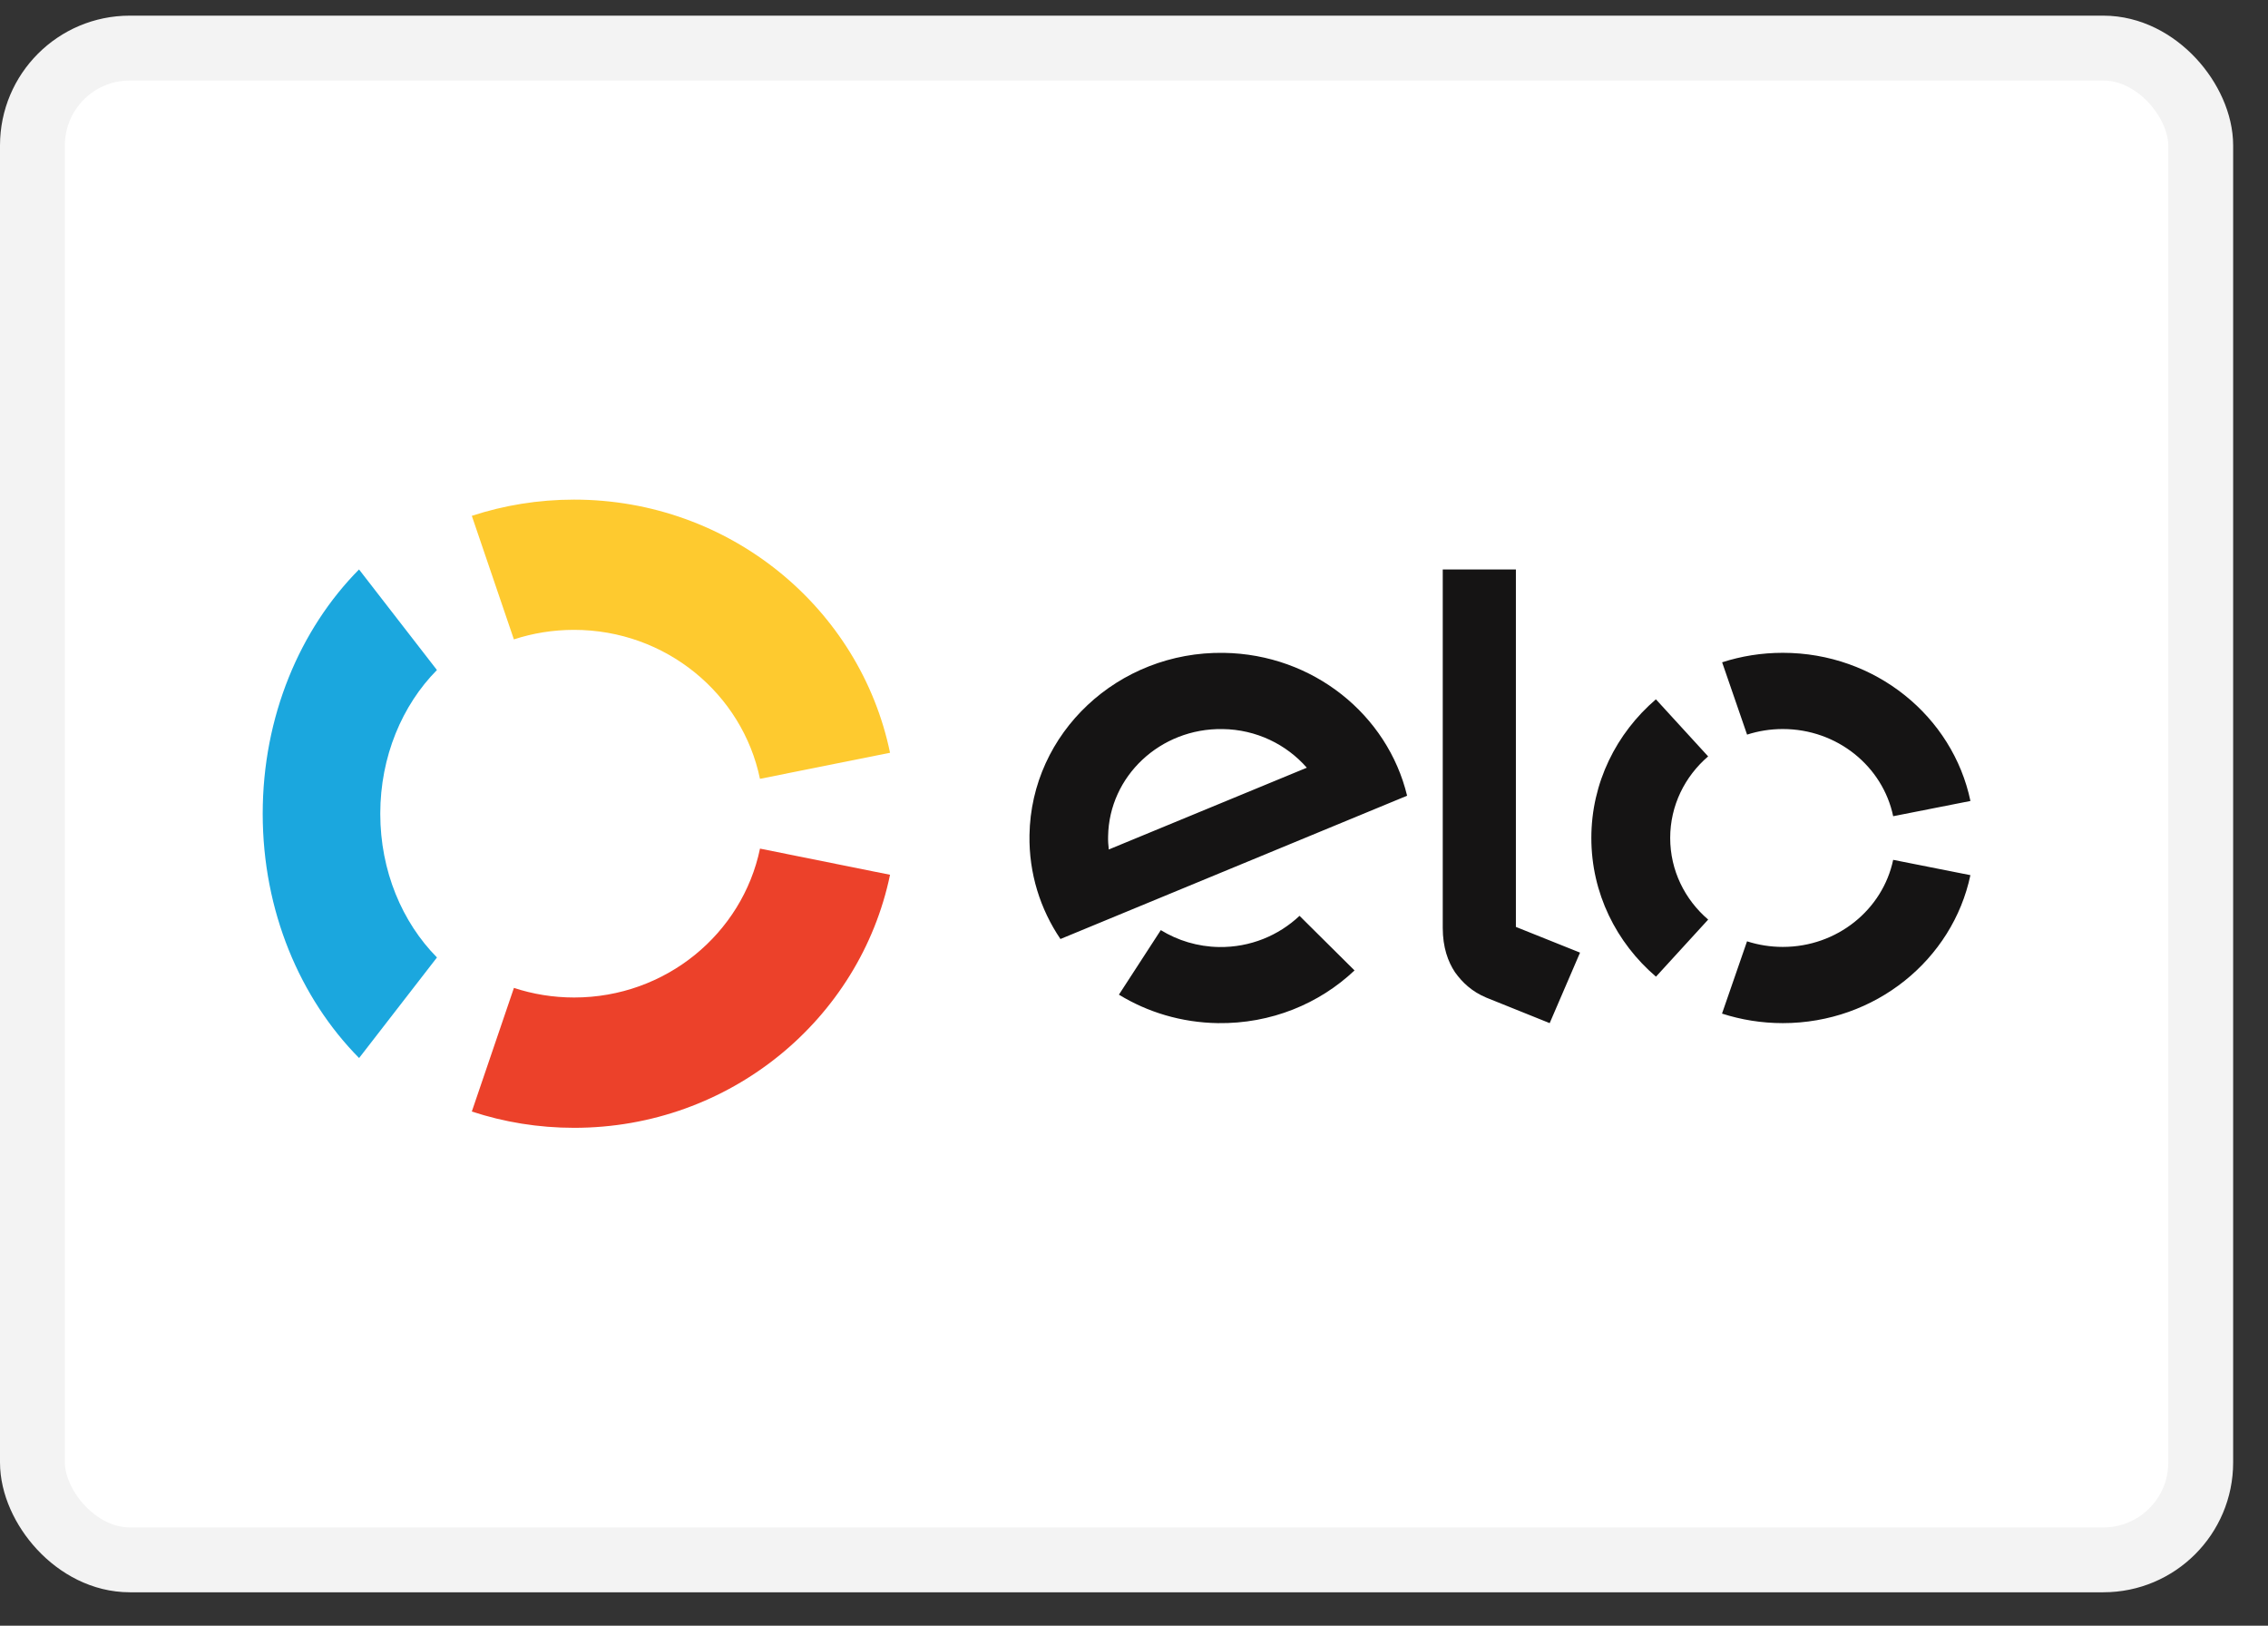
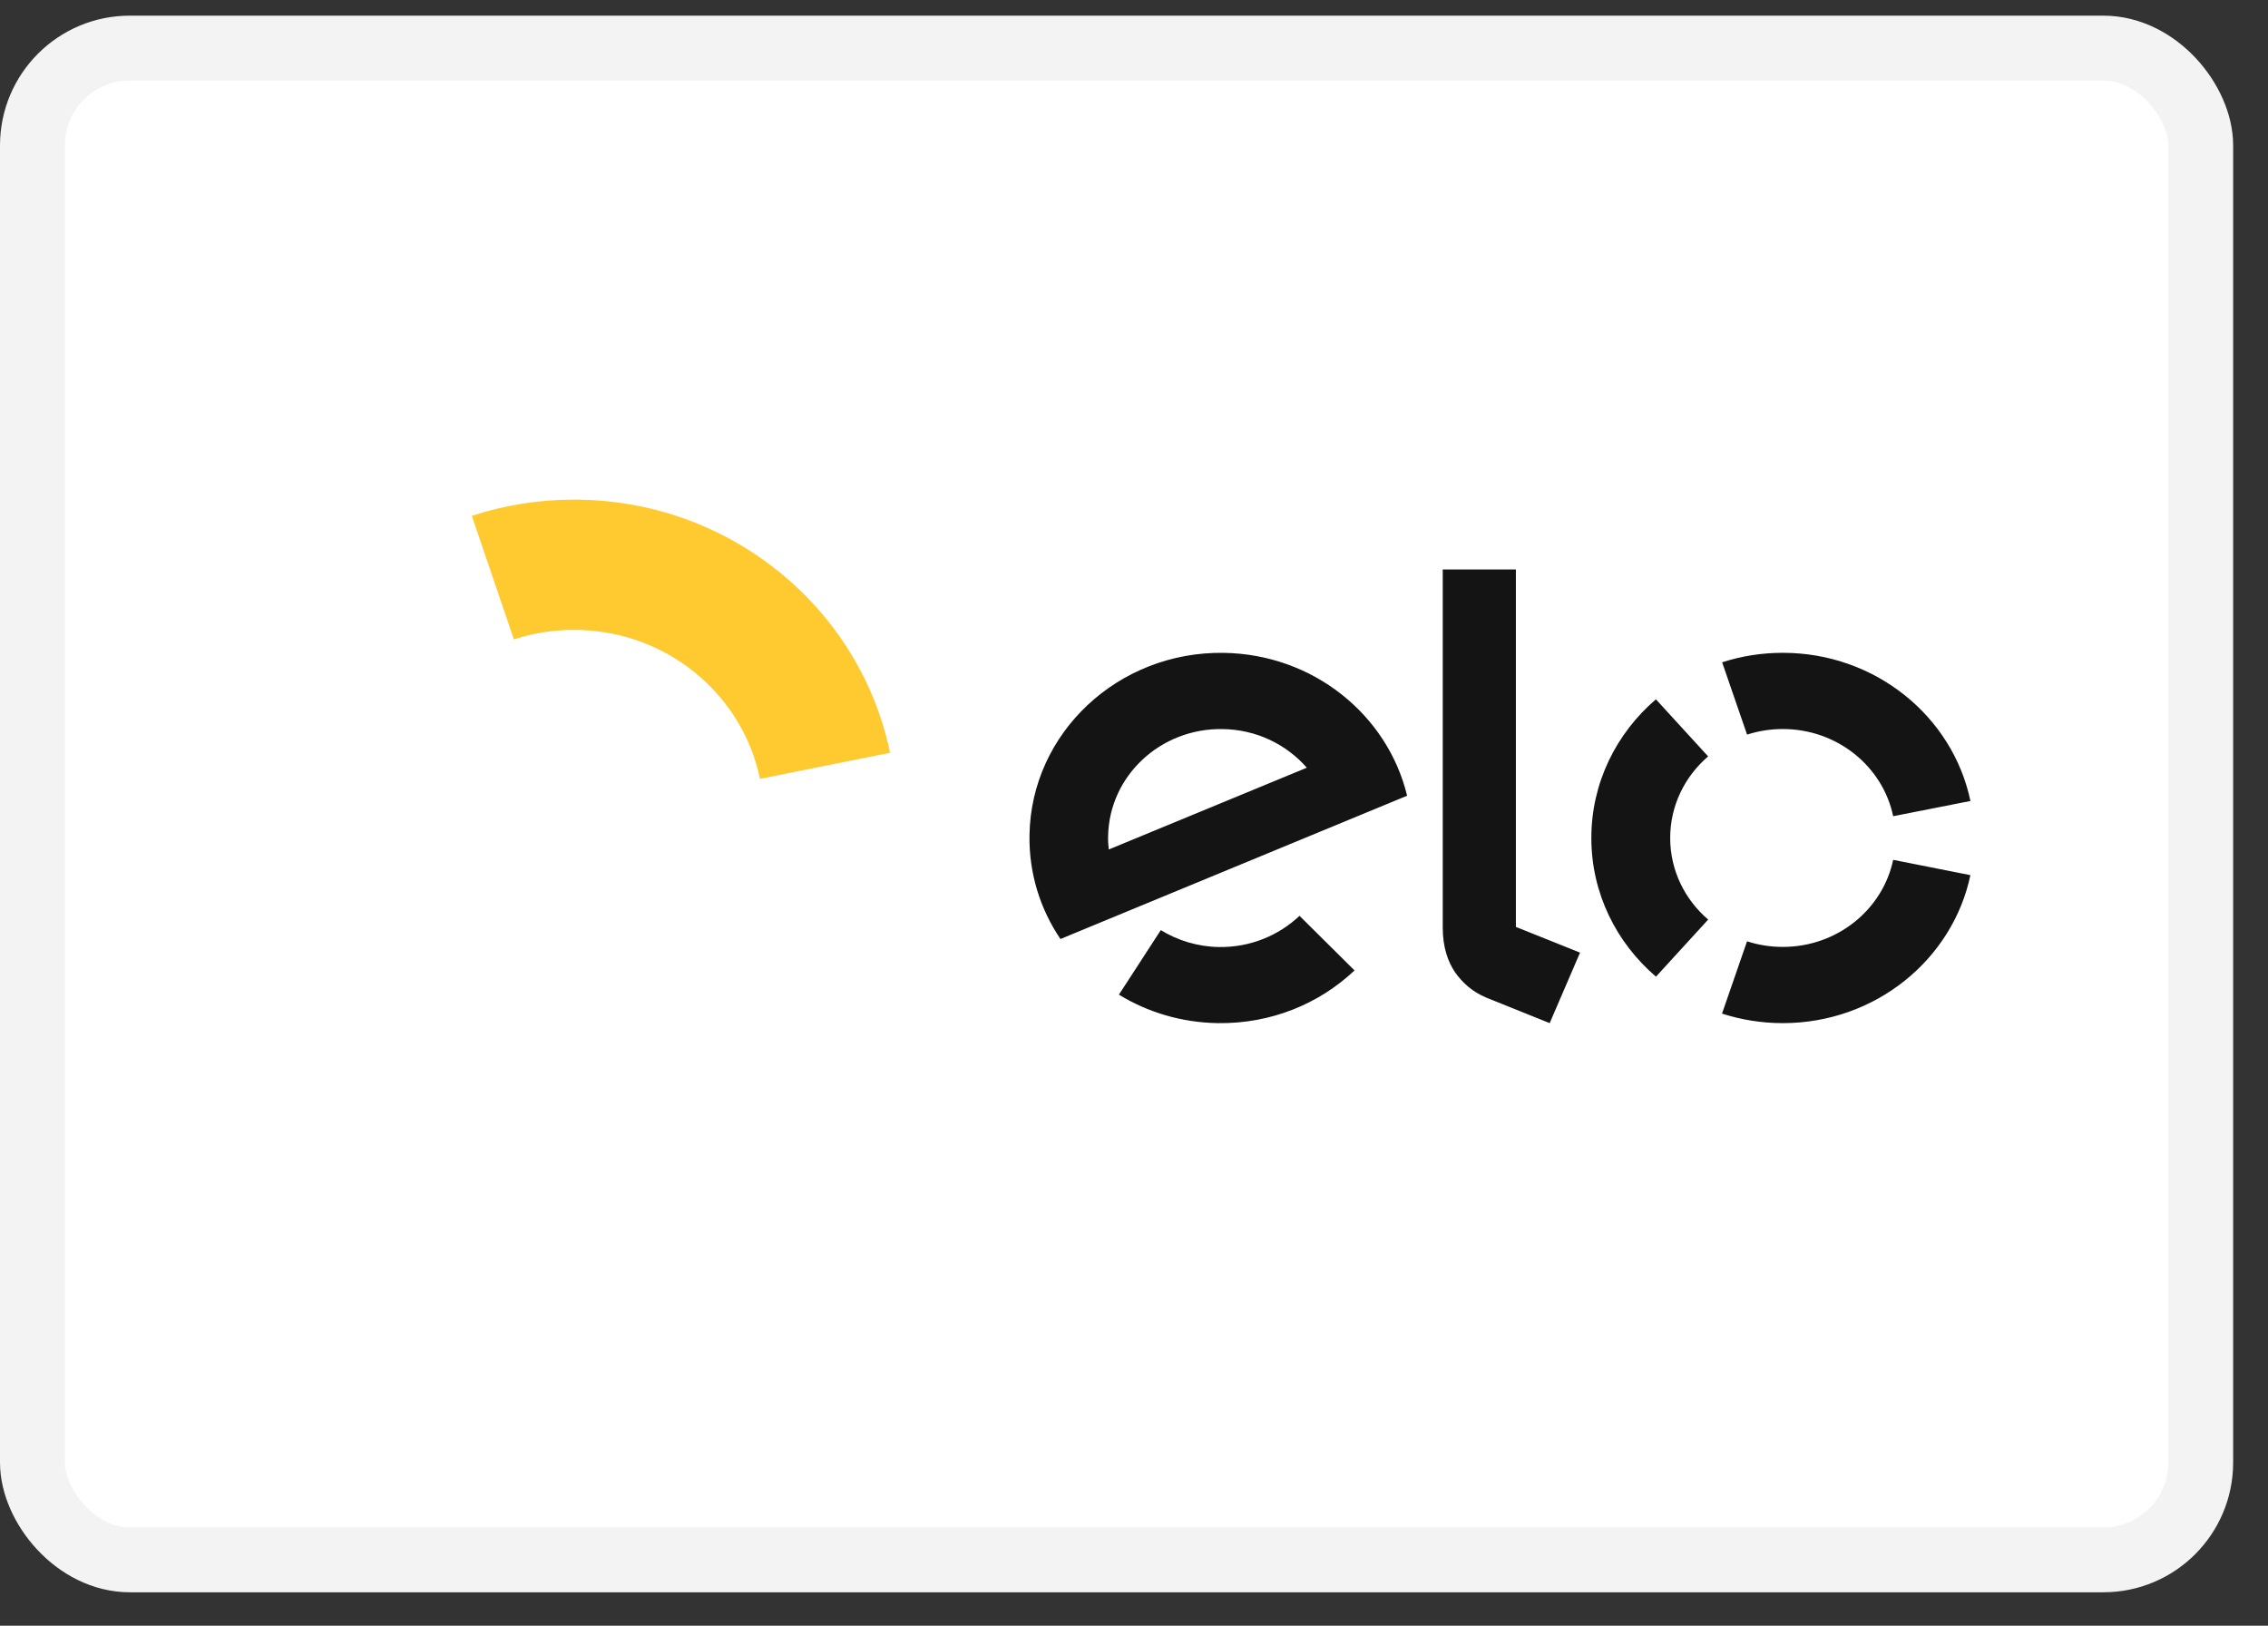
<svg xmlns="http://www.w3.org/2000/svg" width="60" height="43" viewBox="0 0 60 43" fill="none">
  <rect x="0" y="0" width="60" height="43" fill="#333333" stroke="none" />
  <g id="Group 144">
    <rect id="BASE" x="0.858" y="1.272" width="57.362" height="39.986" rx="2.575" fill="white" stroke="#F3F3F3" stroke-width="1.716" />
    <g id="Elo">
      <path id="Elo_2" d="M13.595 16.912C14.095 16.748 14.63 16.66 15.186 16.66C17.614 16.66 19.64 18.352 20.105 20.6L23.546 19.911C22.756 16.091 19.314 13.215 15.186 13.215C14.241 13.215 13.331 13.366 12.482 13.644L13.595 16.912Z" fill="#FECA2F" />
-       <path id="Elo_3" d="M9.5 27.985L11.56 25.325C10.64 24.395 10.06 23.036 10.06 21.523C10.06 20.01 10.64 18.652 11.559 17.722L9.498 15.062C7.935 16.642 6.95 18.951 6.95 21.523C6.95 24.095 7.936 26.405 9.5 27.985Z" fill="#1BA7DE" />
-       <path id="Elo_4" d="M20.106 22.446C19.639 24.694 17.615 26.384 15.189 26.384C14.632 26.384 14.096 26.295 13.596 26.13L12.482 29.4C13.332 29.68 14.242 29.831 15.189 29.831C19.313 29.831 22.753 26.957 23.546 23.138L20.106 22.446Z" fill="#EC412A" />
      <path id="Elo_5" fill-rule="evenodd" clip-rule="evenodd" d="M40.103 15.062V24.517L41.8 25.197L40.997 27.062L39.319 26.387C38.942 26.229 38.686 25.988 38.492 25.716C38.306 25.437 38.168 25.056 38.168 24.543V15.062H40.103ZM27.235 22.089C27.277 19.385 29.579 17.227 32.373 17.268C34.745 17.304 36.709 18.91 37.225 21.047L28.054 24.837C27.521 24.05 27.218 23.102 27.235 22.089ZM29.333 22.469C29.32 22.355 29.311 22.239 29.315 22.121C29.341 20.529 30.697 19.257 32.343 19.284C33.239 19.295 34.034 19.692 34.572 20.306L29.333 22.469ZM34.379 24.224C33.827 24.744 33.077 25.061 32.249 25.049C31.682 25.04 31.156 24.876 30.709 24.602L29.601 26.309C30.36 26.773 31.255 27.047 32.219 27.062C33.624 27.082 34.903 26.549 35.834 25.668L34.379 24.224ZM47.164 19.283C46.834 19.283 46.516 19.335 46.219 19.431L45.559 17.518C46.063 17.355 46.602 17.267 47.164 17.267C49.615 17.267 51.659 18.95 52.128 21.186L50.084 21.589C49.809 20.273 48.606 19.283 47.164 19.283ZM43.809 25.833L45.19 24.323C44.573 23.795 44.185 23.024 44.185 22.164C44.185 21.306 44.573 20.535 45.189 20.007L43.807 18.497C42.76 19.395 42.099 20.706 42.099 22.164C42.099 23.625 42.76 24.936 43.809 25.833ZM47.164 25.046C48.605 25.046 49.807 24.057 50.084 22.743L52.127 23.148C51.656 25.381 49.612 27.062 47.164 27.062C46.602 27.062 46.062 26.973 45.556 26.81L46.218 24.898C46.516 24.994 46.833 25.046 47.164 25.046Z" fill="#151414" />
    </g>
  </g>
</svg>